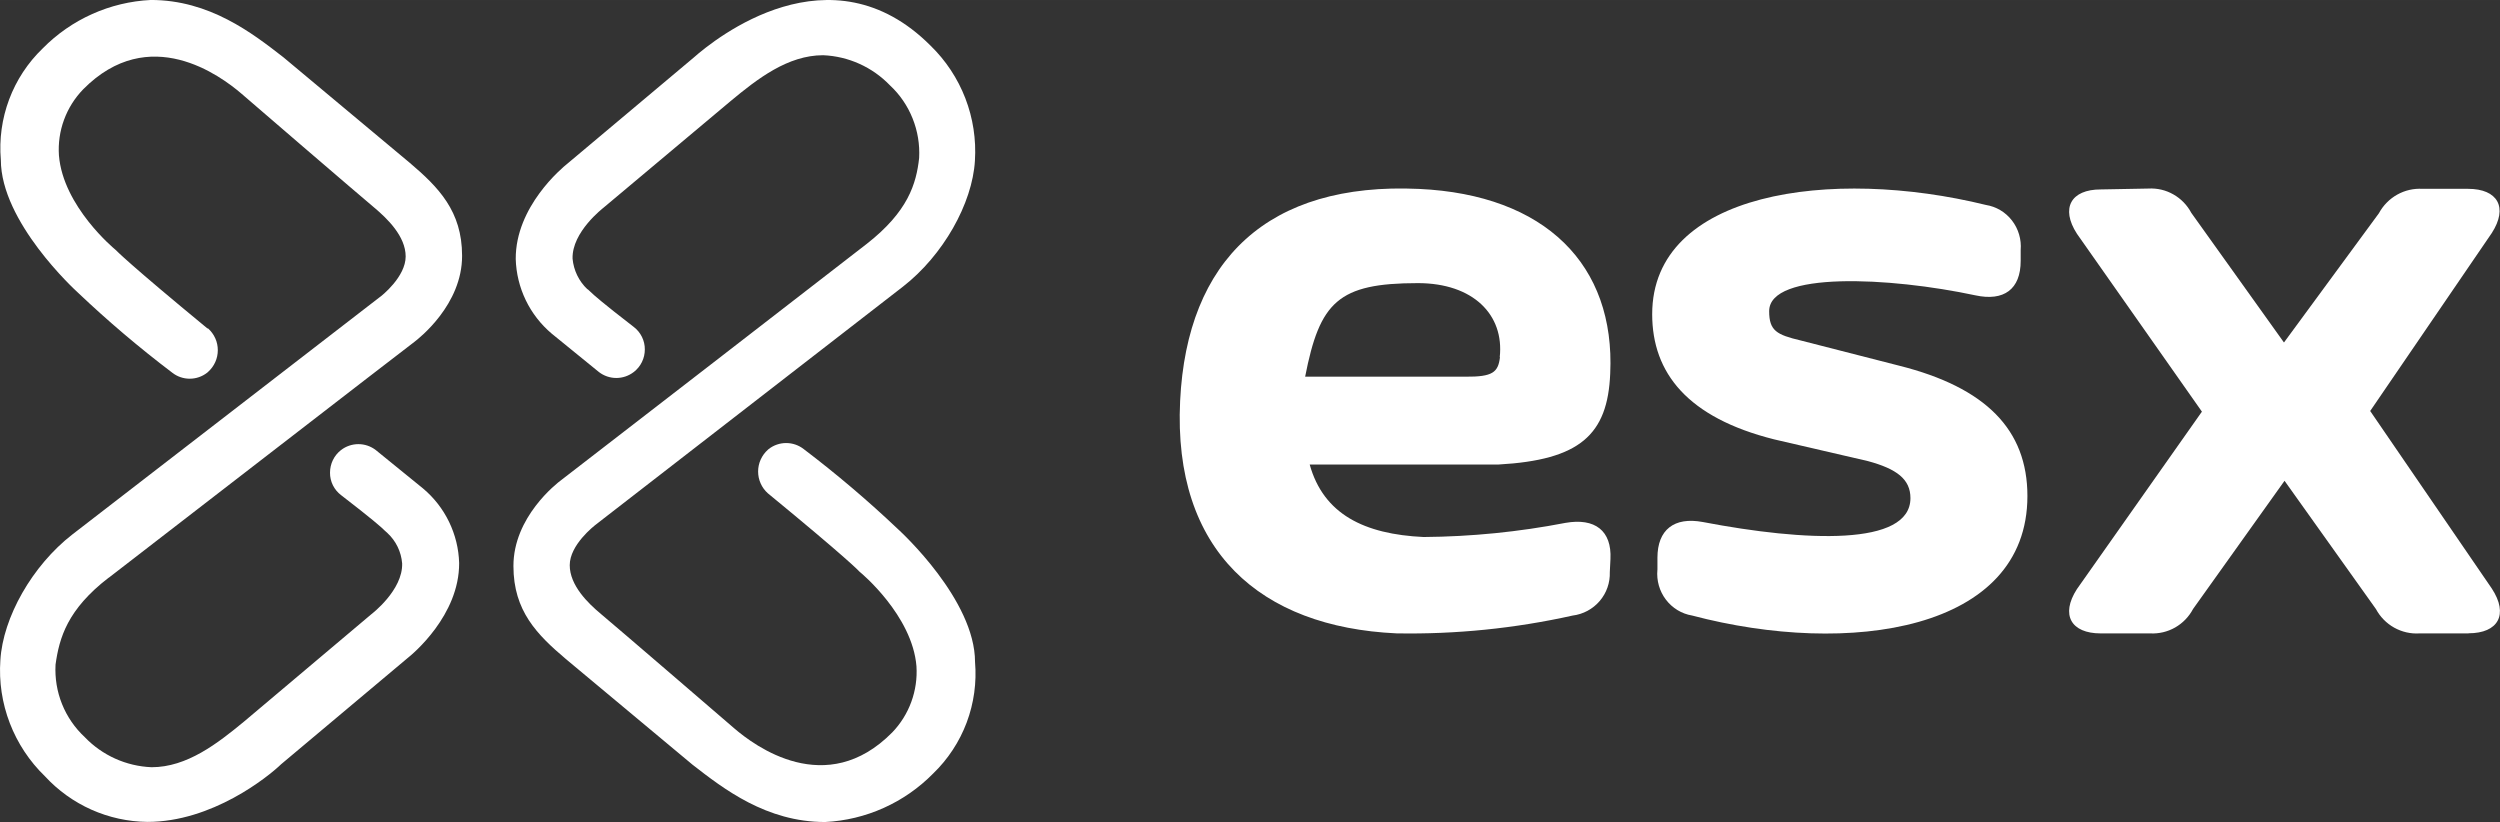
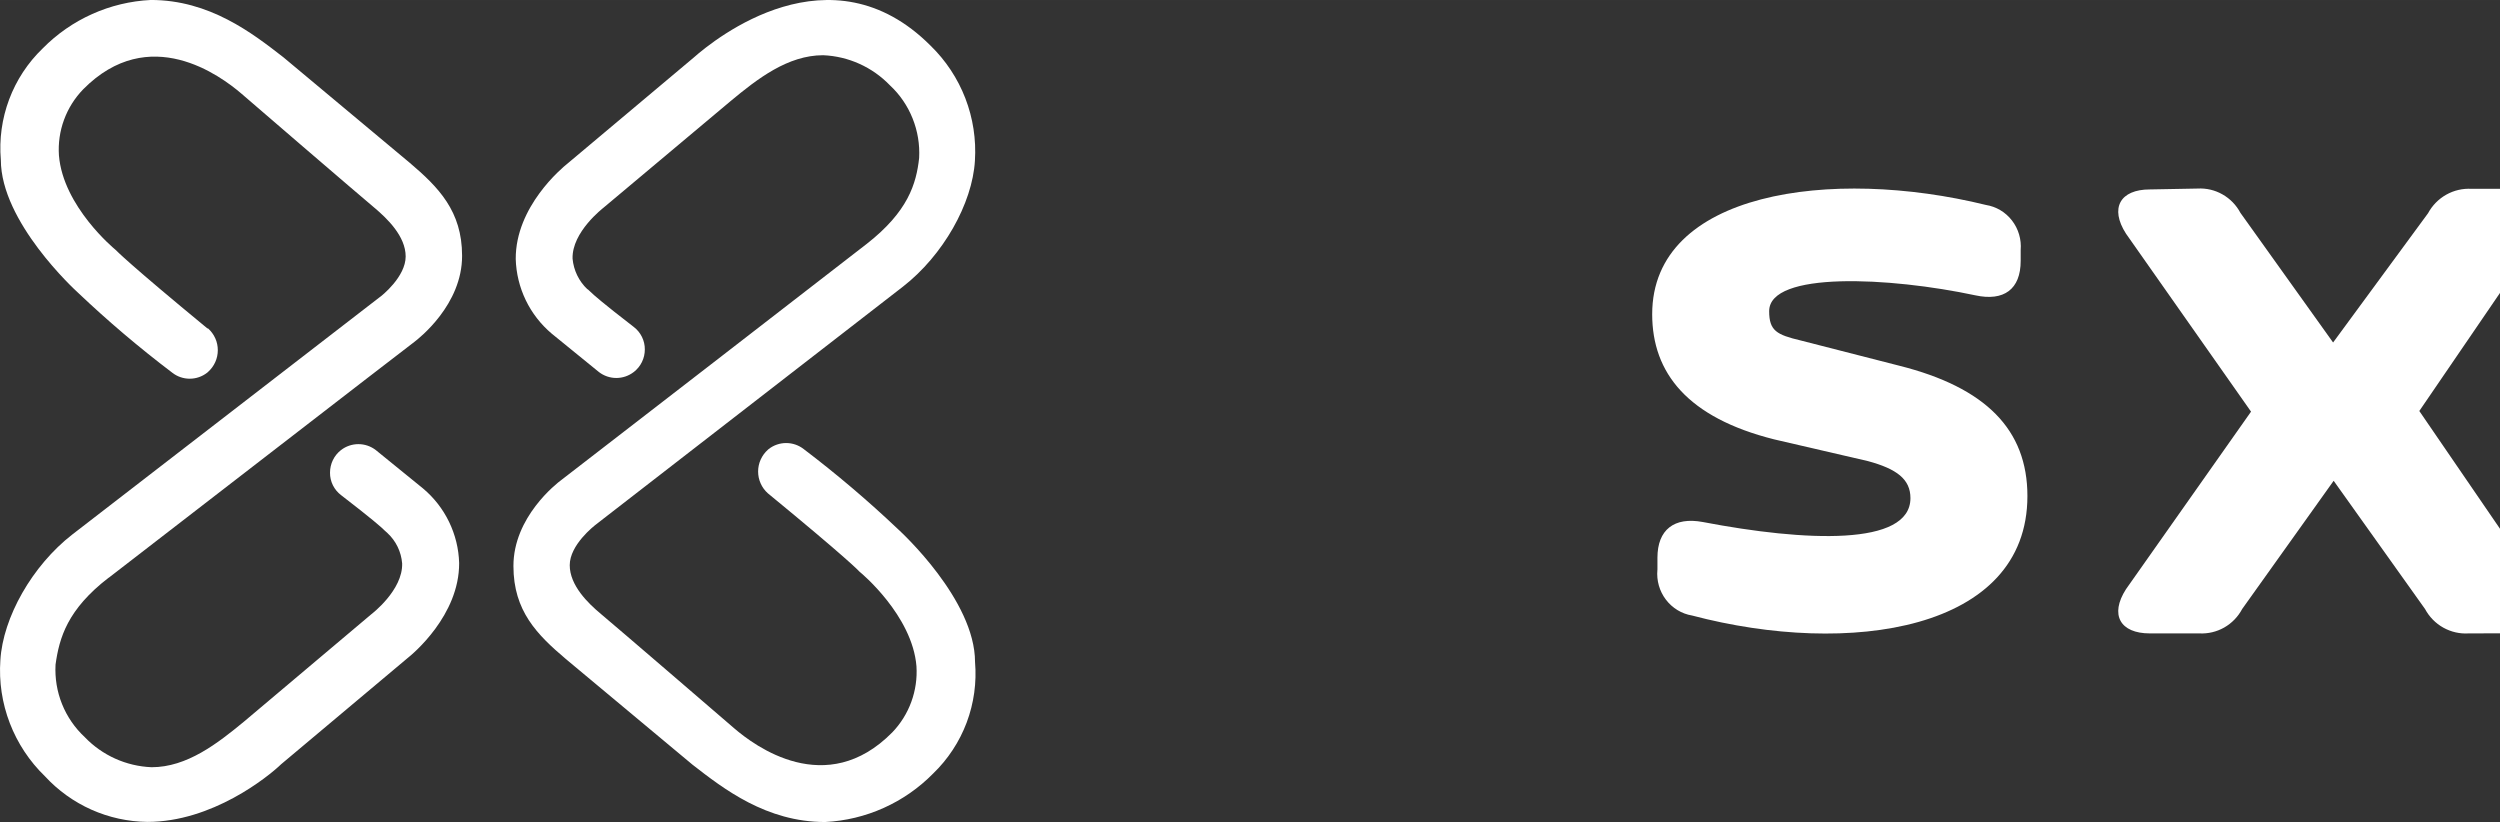
<svg xmlns="http://www.w3.org/2000/svg" xml:space="preserve" width="17.703mm" height="5.821mm" version="1.1" style="shape-rendering:geometricPrecision; text-rendering:geometricPrecision; image-rendering:optimizeQuality; fill-rule:evenodd; clip-rule:evenodd" viewBox="0 0 619.36 203.65">
  <rect x="0" y="0" width="619.36" height="203.65" fill="#333333" stroke="none" />
  <defs>
    <style type="text/css">
   
    .fil0 {fill:white;fill-rule:nonzero}
   
  </style>
  </defs>
  <g id="Camada_x0020_1">
    <path class="fil0" d="M410.62 141.18l0 -3.01c0,-6.92 4.13,-10.17 11.22,-8.85 25.36,4.85 51.46,6.08 51.46,-5.92 0,-4.66 -3.36,-7.24 -10.58,-9.18l-23.22 -5.38c-21.37,-5.38 -30.18,-16.41 -30.18,-31 0,-30.38 44.43,-36.47 82.67,-27.07 2.56,0.41 4.87,1.78 6.47,3.86 1.6,2.07 2.37,4.69 2.15,7.31l0 2.69c0,7.03 -4.15,10.07 -11.24,8.53 -21.16,-4.52 -51.07,-6.03 -51.07,3.93 0,4.87 1.9,5.84 7.75,7.24l24.49 6.27c21.37,5.38 31.74,15.8 31.74,32.29 0,33.43 -44.19,39.86 -83.07,29.6 -2.57,-0.42 -4.89,-1.83 -6.49,-3.93 -1.6,-2.1 -2.35,-4.74 -2.11,-7.38z" />
-     <path class="fil0" d="M611.58 156.92l-12.17 0c-2.18,0.14 -4.35,-0.36 -6.27,-1.43 -1.91,-1.07 -3.48,-2.67 -4.52,-4.61l-22.64 -31.77 -22.67 31.77c-1.02,1.92 -2.56,3.51 -4.44,4.58 -1.88,1.07 -4.02,1.57 -6.17,1.46l-12.27 0c-7.32,0 -10,-4.59 -5.89,-10.97l30.97 -43.97 -30.97 -44.08c-4.11,-6.37 -1.43,-10.97 5.89,-10.97l11.85 -0.22c2.15,-0.12 4.29,0.38 6.16,1.45 1.88,1.06 3.42,2.65 4.44,4.57l22.96 32.12 23.52 -32.02c1.05,-1.94 2.62,-3.54 4.53,-4.61 1.91,-1.07 4.08,-1.57 6.26,-1.44l11.29 0c7.34,0 9.99,4.59 5.88,10.96l-30.12 44.08 30.12 43.97c4.24,6.45 1.59,11.1 -5.75,11.1z" />
-     <path class="fil0" d="M371.25 115.09l-46.78 0c3.43,12.3 13.51,17.26 28.22,17.95 11.79,-0.09 23.55,-1.26 35.13,-3.5 7.33,-1.29 11.51,1.94 11.16,8.96l-0.16 3.23c0.09,2.62 -0.8,5.18 -2.51,7.17 -1.7,1.99 -4.1,3.28 -6.71,3.6 -14.32,3.19 -28.97,4.67 -43.64,4.41 -33.7,-1.56 -55.4,-20.42 -53.59,-57.6 1.7,-34.99 21.81,-54.24 59.18,-52.51 31.35,1.45 48.64,18.84 47.37,45.75 -0.62,15.21 -7.57,21.4 -27.67,22.53zm0.3 -26.59c1.16,-10.53 -6.6,-18.36 -20.27,-18.36 -19.78,0 -24.32,4.66 -27.94,23.18l39.73 0c6.7,0.05 8.08,-1.05 8.54,-4.82l-0.05 0z" />
+     <path class="fil0" d="M611.58 156.92c-2.18,0.14 -4.35,-0.36 -6.27,-1.43 -1.91,-1.07 -3.48,-2.67 -4.52,-4.61l-22.64 -31.77 -22.67 31.77c-1.02,1.92 -2.56,3.51 -4.44,4.58 -1.88,1.07 -4.02,1.57 -6.17,1.46l-12.27 0c-7.32,0 -10,-4.59 -5.89,-10.97l30.97 -43.97 -30.97 -44.08c-4.11,-6.37 -1.43,-10.97 5.89,-10.97l11.85 -0.22c2.15,-0.12 4.29,0.38 6.16,1.45 1.88,1.06 3.42,2.65 4.44,4.57l22.96 32.12 23.52 -32.02c1.05,-1.94 2.62,-3.54 4.53,-4.61 1.91,-1.07 4.08,-1.57 6.26,-1.44l11.29 0c7.34,0 9.99,4.59 5.88,10.96l-30.12 44.08 30.12 43.97c4.24,6.45 1.59,11.1 -5.75,11.1z" />
    <path class="fil0" d="M26.93 143.14c4.54,-3.48 73.14,-56.52 75.69,-58.41 1.22,-0.93 11.9,-9.28 11.86,-21.38 0,-11.07 -5.87,-16.98 -12.96,-23.01l-31.32 -26.16c-7.72,-6 -18.29,-14.19 -32.84,-14.19 -10.11,0.5 -19.67,4.78 -26.78,12 -3.68,3.54 -6.52,7.85 -8.31,12.63 -1.79,4.78 -2.5,9.9 -2.06,14.98 0,15.38 18.36,32.22 19.05,32.85 7.43,7.06 15.26,13.7 23.43,19.89 1.23,0.96 2.75,1.48 4.31,1.48 1.56,0 3.08,-0.52 4.31,-1.48l0.23 -0.2c0.76,-0.68 1.37,-1.5 1.79,-2.44 0.42,-0.93 0.63,-1.93 0.63,-2.95 0,-1.02 -0.21,-2.03 -0.63,-2.95 -0.42,-0.93 -1.03,-1.76 -1.79,-2.44l-0.16 0c-19.59,-16.14 -22.57,-19.29 -22.7,-19.42l-0.26 -0.23c0,0 -12.79,-10.54 -13.82,-23.21 -0.2,-2.99 0.22,-6 1.26,-8.82 1.03,-2.82 2.65,-5.39 4.74,-7.55 16.37,-16.57 34.1,-3.31 39.17,1.03 1.19,1.06 29.66,25.53 32.91,28.24 3.25,2.72 7.82,7.13 7.82,12.13 0,5.01 -5.87,9.75 -6.63,10.24l-75.95 58.64c-9.94,7.72 -17.2,20.55 -17.83,31.16 -0.37,5.3 0.43,10.63 2.34,15.59 1.91,4.96 4.87,9.45 8.7,13.15 3.24,3.52 7.16,6.33 11.52,8.28 4.37,1.95 9.08,2.97 13.86,3.03 16.01,0 29.83,-11.1 33.14,-14.29l31.28 -26.26c1.32,-1.03 12.89,-10.64 12.82,-23.6 -0.1,-3.54 -0.96,-7.01 -2.5,-10.19 -1.54,-3.18 -3.74,-6 -6.45,-8.27l-11.7 -9.51c-1.23,-0.95 -2.75,-1.47 -4.31,-1.47 -1.56,0 -3.08,0.52 -4.31,1.47 -0.85,0.66 -1.54,1.51 -2.01,2.48 -0.47,0.97 -0.71,2.04 -0.71,3.12 -0.01,1.08 0.23,2.14 0.71,3.11 0.48,0.97 1.18,1.81 2.04,2.46 7.82,6.03 9.94,7.92 10.74,8.72l0.73 0.66c2.12,1.96 3.42,4.65 3.65,7.53 0.2,6.63 -7.55,12.53 -7.72,12.66l-31.45 26.52c-6.63,5.47 -14.15,11.31 -22.9,11.31 -6.28,-0.25 -12.22,-2.92 -16.57,-7.46 -2.45,-2.28 -4.37,-5.07 -5.62,-8.18 -1.25,-3.1 -1.79,-6.45 -1.61,-9.79 0.93,-6.66 2.95,-13.66 13.15,-21.52z" />
    <path class="fil0" d="M147.78 129.83l75.92 -58.82c9.94,-7.73 17.2,-20.57 17.83,-31.18 0.34,-5.27 -0.47,-10.55 -2.37,-15.48 -1.9,-4.92 -4.85,-9.38 -8.63,-13.05 -24.72,-24.75 -53.25,-1.83 -58.69,2.98l-31.28 26.27c-1.29,1.03 -12.86,10.62 -12.79,23.62 0.1,3.53 0.95,7.01 2.48,10.19 1.54,3.19 3.73,6.01 6.43,8.29l11.7 9.52c1.23,0.95 2.75,1.47 4.31,1.47 1.56,0 3.08,-0.52 4.31,-1.47 0.86,-0.66 1.56,-1.51 2.03,-2.48 0.48,-0.97 0.72,-2.04 0.72,-3.13 0.01,-1.08 -0.24,-2.14 -0.72,-3.11 -0.48,-0.97 -1.17,-1.81 -2.03,-2.46 -7.82,-6.04 -9.94,-7.93 -10.74,-8.72 -0.8,-0.8 -0.6,-0.53 -0.76,-0.63 -2.09,-1.99 -3.39,-4.68 -3.65,-7.56 -0.2,-6.63 7.59,-12.54 7.72,-12.67l31.45 -26.38c6.63,-5.51 14.15,-11.35 22.9,-11.35 6.28,0.26 12.21,2.94 16.57,7.47 2.45,2.28 4.36,5.08 5.6,8.19 1.25,3.11 1.8,6.45 1.62,9.8 -0.7,6.4 -2.75,13.27 -12.96,21.26 -2.95,2.32 -72.9,56.39 -75.65,58.49 -1.23,0.89 -11.93,9.25 -11.9,21.36 0,11.11 5.87,16.99 12.99,23.02l31.38 26.18c7.72,6 18.29,14.2 32.84,14.2 10.11,-0.5 19.67,-4.79 26.77,-12.01 3.67,-3.54 6.51,-7.86 8.31,-12.64 1.79,-4.78 2.5,-9.9 2.07,-14.99 0,-15.39 -18.36,-32.25 -19.05,-32.88 -7.44,-7.06 -15.26,-13.7 -23.43,-19.9 -1.23,-0.95 -2.75,-1.47 -4.31,-1.47 -1.56,0 -3.08,0.52 -4.31,1.47l-0.23 0.2c-0.76,0.68 -1.36,1.51 -1.78,2.44 -0.42,0.93 -0.63,1.93 -0.63,2.95 0,1.02 0.21,2.02 0.63,2.95 0.41,0.93 1.02,1.76 1.78,2.44 19.62,16.12 22.6,19.27 22.7,19.41l0.27 0.23c0,0 12.83,10.58 13.85,23.22 0.19,3 -0.25,6 -1.28,8.82 -1.03,2.82 -2.64,5.4 -4.72,7.56 -16.37,16.59 -34.13,3.32 -39.17,-1.03 -1.22,-1.06 -29.66,-25.54 -32.94,-28.26 -3.28,-2.72 -7.79,-7.13 -7.79,-12.14 0,-5.01 5.97,-9.69 6.63,-10.18z" />
  </g>
</svg>